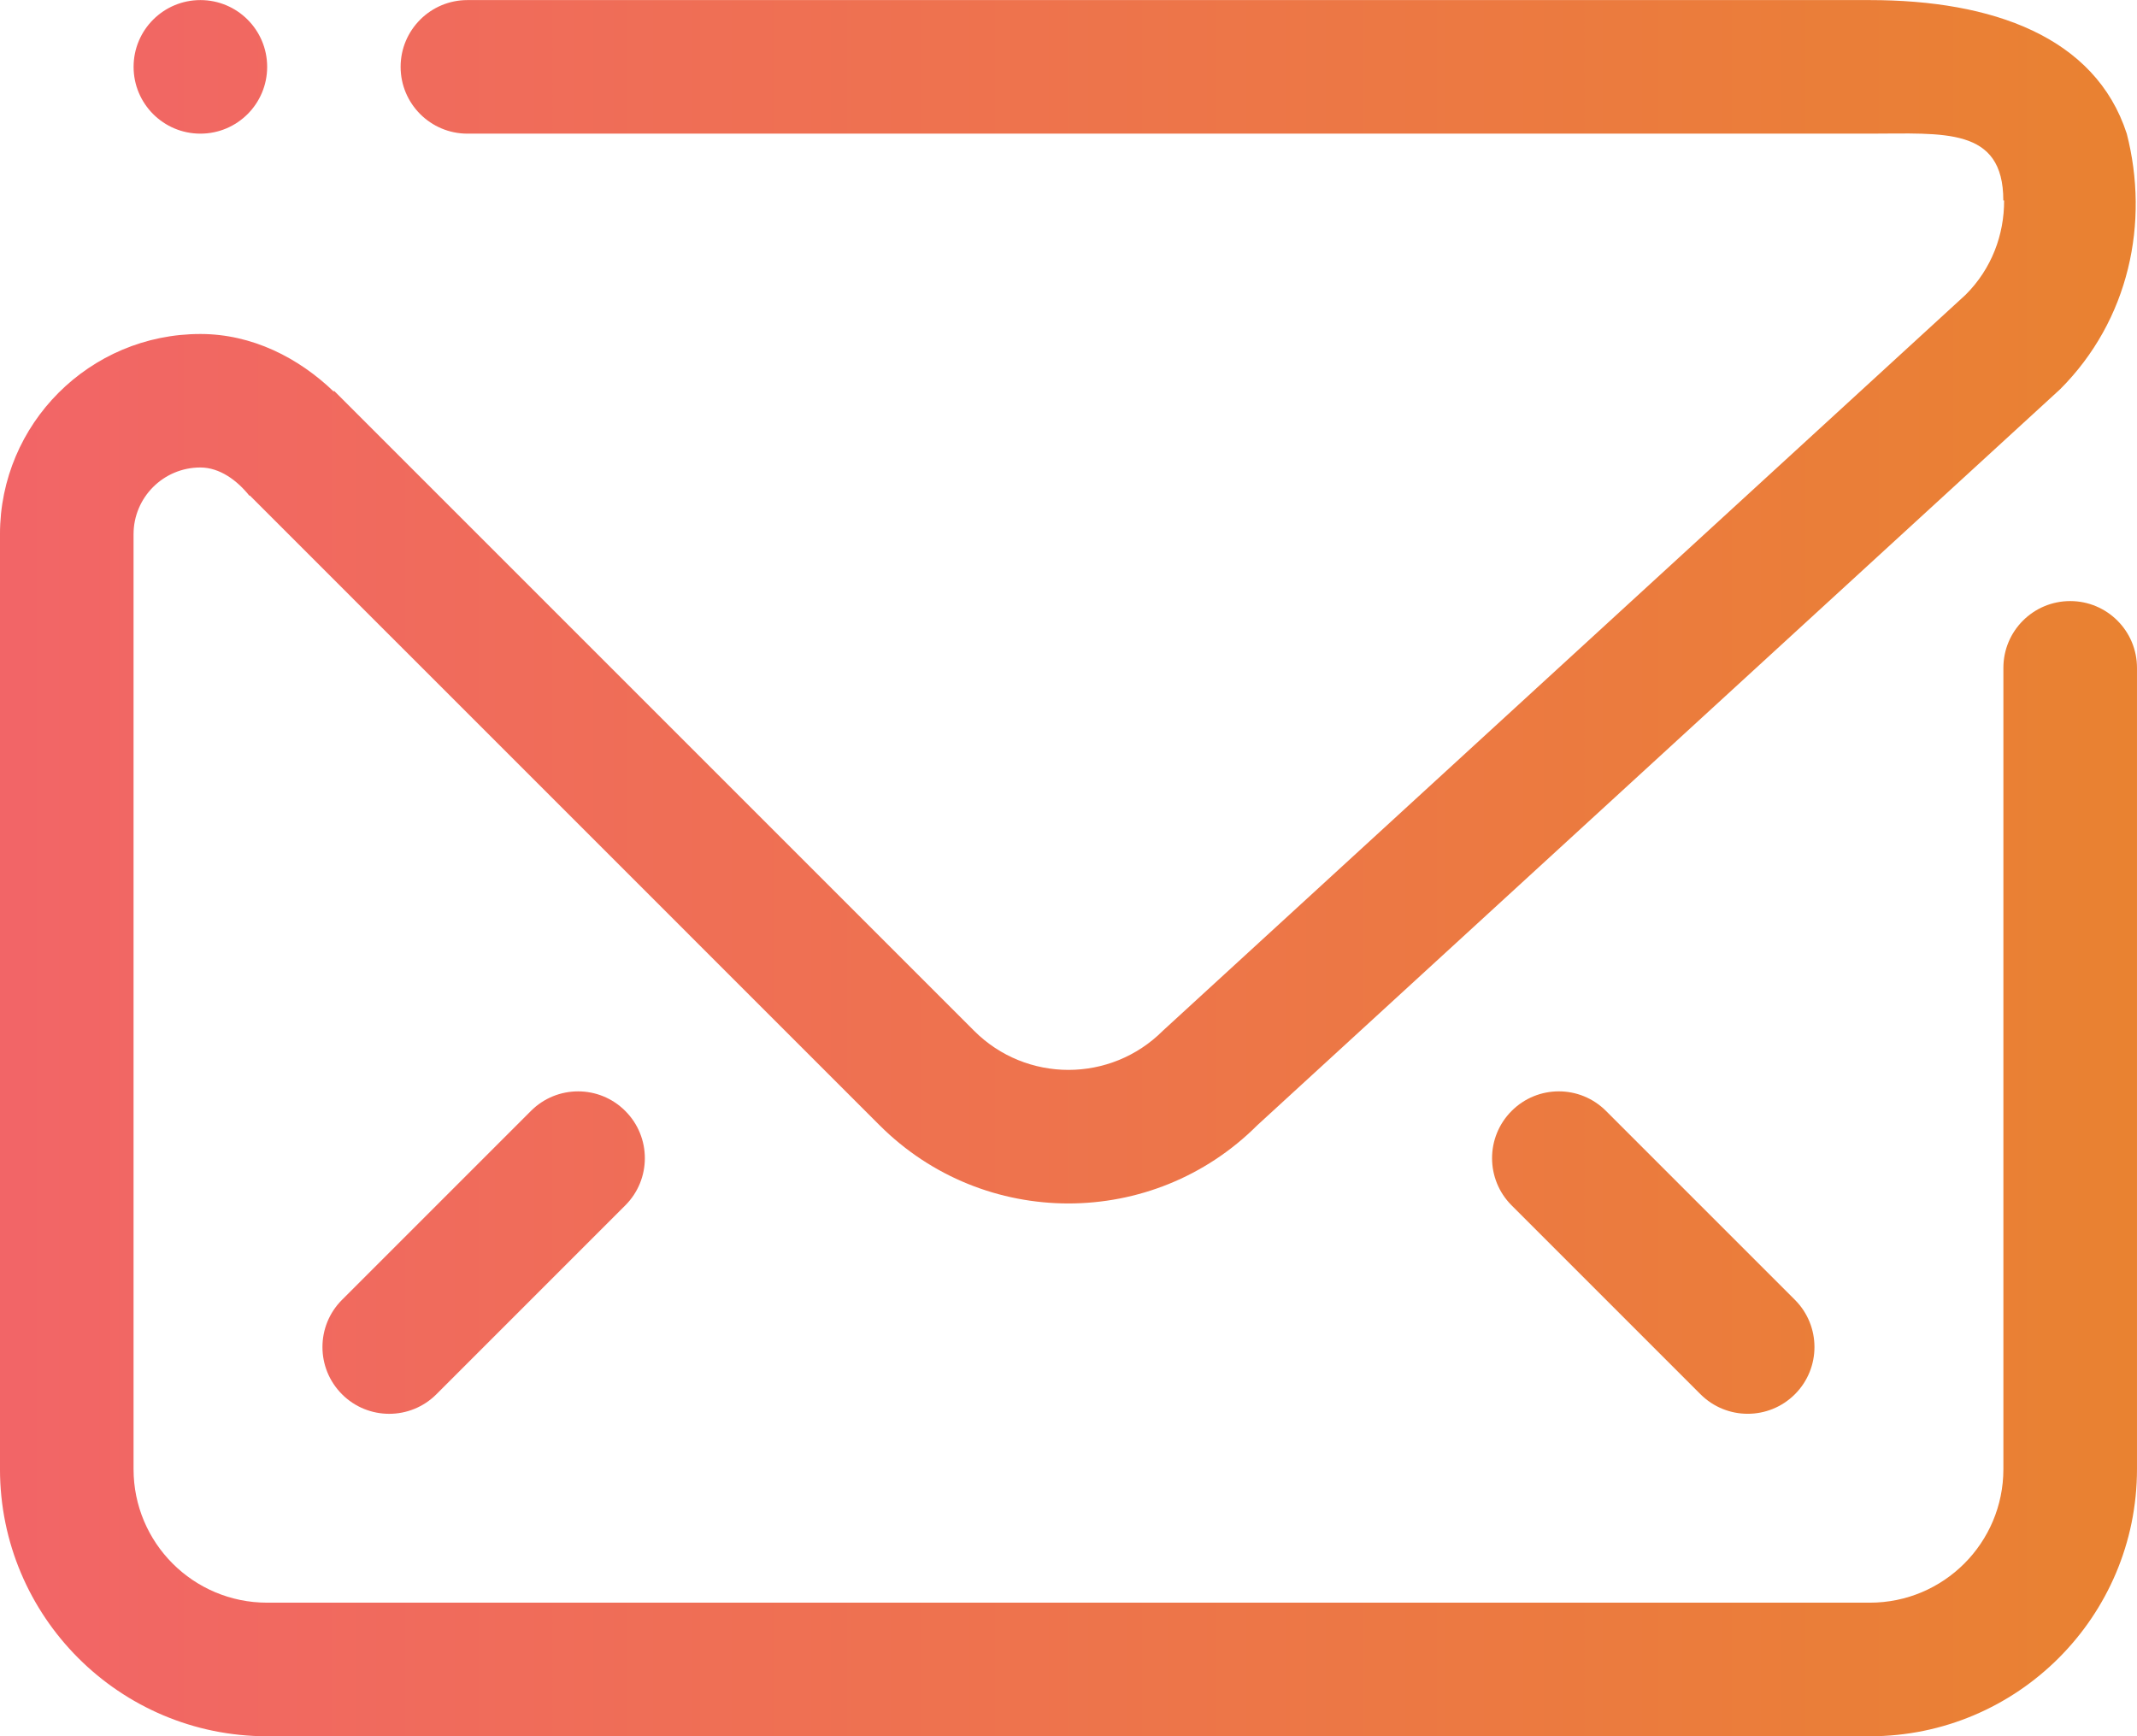
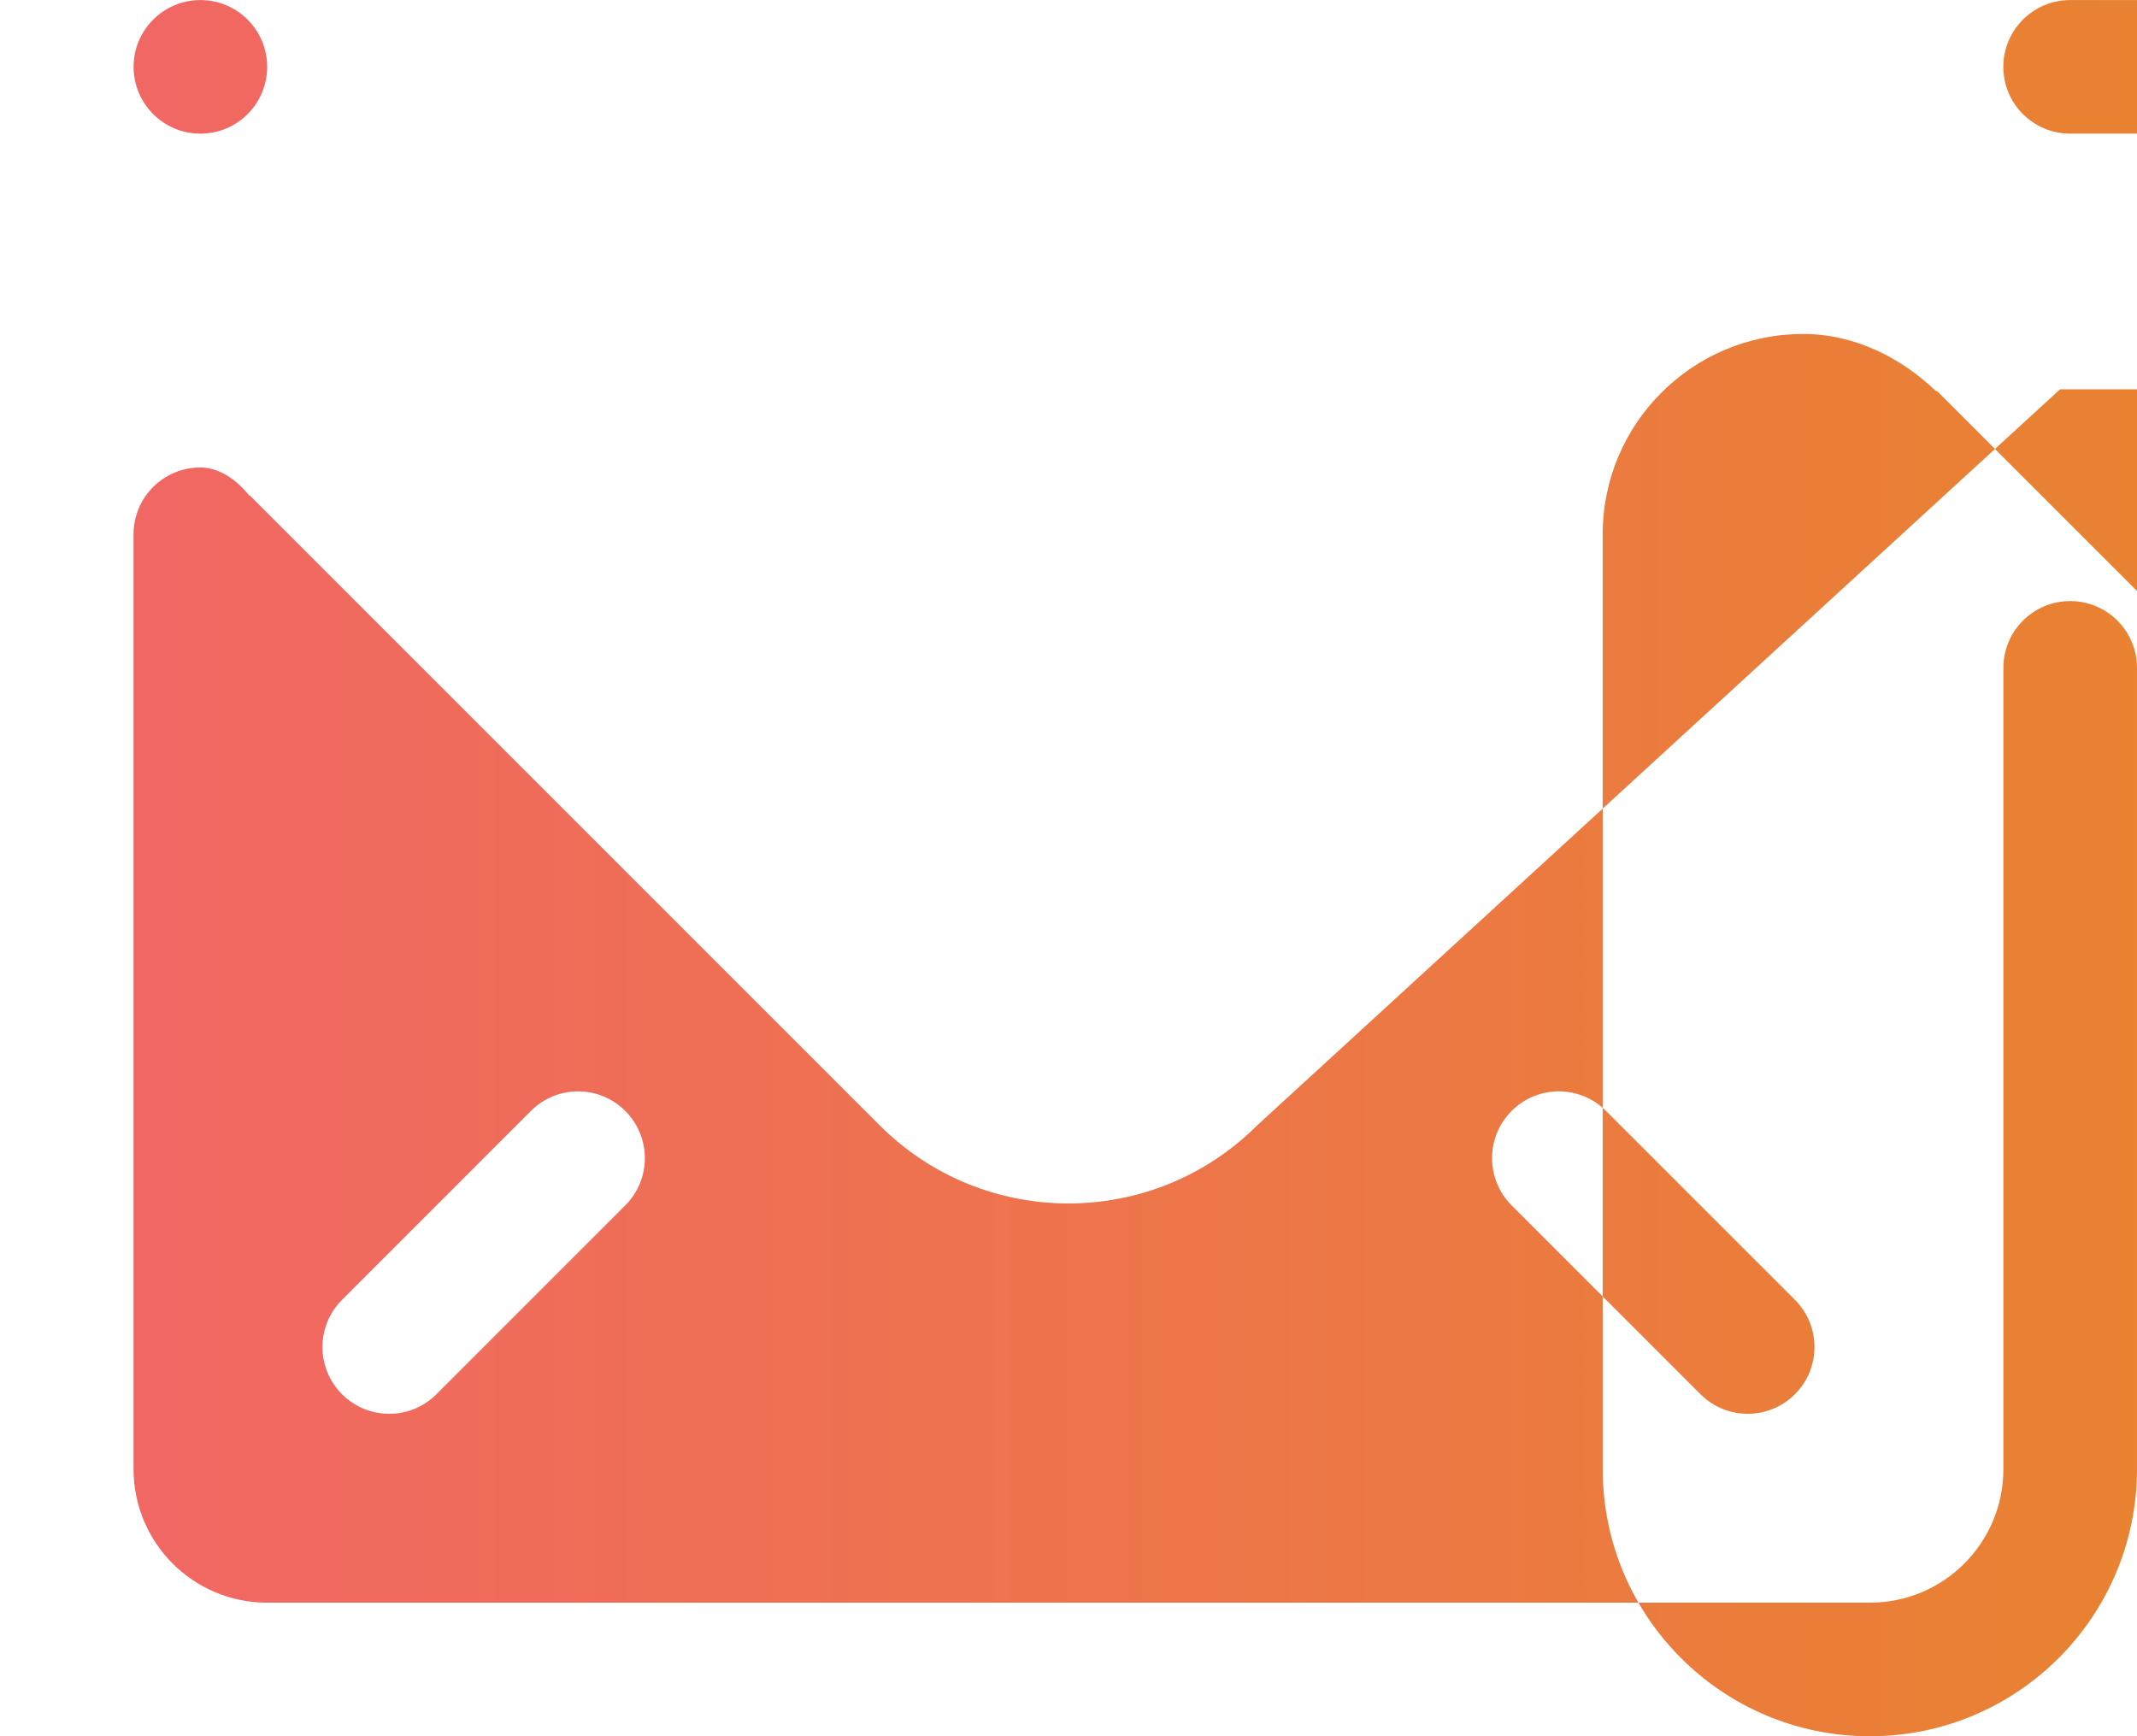
<svg xmlns="http://www.w3.org/2000/svg" width="135.47mm" height="110.07mm" version="1.1" viewBox="0 0 135.47 110.07" xml:space="preserve">
  <defs>
    <linearGradient id="linearGradient3466" x1="-583.95" x2="-448.48" y1="205.53" y2="205.53" gradientTransform="translate(414.6 -18.193)" gradientUnits="userSpaceOnUse">
      <stop stop-color="#f26567" offset="0" />
      <stop stop-color="#e98231" offset="1" />
    </linearGradient>
  </defs>
  <g transform="translate(169.35 -132.3)">
-     <path d="m-147.67 220.69c-1.652-1.652-1.652-4.333 0-5.984l11.974-11.974c1.653-1.658 4.333-1.658 5.985 0 1.653 1.651 1.653 4.333 0 5.984l-11.974 11.975c-1.653 1.653-4.333 1.653-5.985 0zm86.118 0-11.974-11.975c-1.651-1.651-1.651-4.333 0-5.984 1.654-1.658 4.332-1.658 5.986 0l11.975 11.974c1.651 1.651 1.651 4.333 0 5.984-1.654 1.653-4.333 1.653-5.987 0zm22.795-63.71-50.888 46.655c-6.613 6.613-17.334 6.613-23.948 0l-29.857-29.858-1.909-1.908-8.153-8.155-0.031 0.011c-0.772-0.965-1.873-1.788-3.107-1.788-2.34 0-4.234 1.896-4.234 4.233v59.266c0 4.68 3.79 8.468 8.468 8.468h101.6c4.678 0 8.466-3.788 8.466-8.468v-50.797c0-2.34 1.896-4.233 4.236-4.233 2.338 0 4.233 1.894 4.233 4.233v50.797c0 9.353-7.584 16.937-16.935 16.937h-101.6c-9.352-2.6e-4 -16.935-7.584-16.935-16.937v-59.266c0-7.011 5.689-12.696 12.702-12.696 3.268 0 6.218 1.495 8.467 3.663v-0.072l40.579 40.58c3.304 3.31 8.665 3.31 11.97 0l50.885-46.655c1.658-1.651 2.454-3.82 2.443-5.984h-0.05c0-4.678-3.788-4.233-8.466-4.233h-88.899c-2.335 0-4.234-1.895-4.234-4.235 0-2.338 1.899-4.233 4.234-4.233h88.899c7.766 0 14.299 2.325 16.292 8.469 1.445 5.617 0.167 11.813-4.229 16.208zm-117.89-16.207c-2.34 0-4.234-1.895-4.234-4.235 0-2.338 1.895-4.233 4.234-4.233 2.339 0 4.233 1.895 4.233 4.233 0 2.34-1.894 4.235-4.233 4.235z" clip-rule="evenodd" fill="url(#linearGradient3466)" fill-rule="evenodd" stroke-width=".265" style="mix-blend-mode:normal" />
+     <path d="m-147.67 220.69c-1.652-1.652-1.652-4.333 0-5.984l11.974-11.974c1.653-1.658 4.333-1.658 5.985 0 1.653 1.651 1.653 4.333 0 5.984l-11.974 11.975c-1.653 1.653-4.333 1.653-5.985 0zm86.118 0-11.974-11.975c-1.651-1.651-1.651-4.333 0-5.984 1.654-1.658 4.332-1.658 5.986 0l11.975 11.974c1.651 1.651 1.651 4.333 0 5.984-1.654 1.653-4.333 1.653-5.987 0zm22.795-63.71-50.888 46.655c-6.613 6.613-17.334 6.613-23.948 0l-29.857-29.858-1.909-1.908-8.153-8.155-0.031 0.011c-0.772-0.965-1.873-1.788-3.107-1.788-2.34 0-4.234 1.896-4.234 4.233v59.266c0 4.68 3.79 8.468 8.468 8.468h101.6c4.678 0 8.466-3.788 8.466-8.468v-50.797c0-2.34 1.896-4.233 4.236-4.233 2.338 0 4.233 1.894 4.233 4.233v50.797c0 9.353-7.584 16.937-16.935 16.937c-9.352-2.6e-4 -16.935-7.584-16.935-16.937v-59.266c0-7.011 5.689-12.696 12.702-12.696 3.268 0 6.218 1.495 8.467 3.663v-0.072l40.579 40.58c3.304 3.31 8.665 3.31 11.97 0l50.885-46.655c1.658-1.651 2.454-3.82 2.443-5.984h-0.05c0-4.678-3.788-4.233-8.466-4.233h-88.899c-2.335 0-4.234-1.895-4.234-4.235 0-2.338 1.899-4.233 4.234-4.233h88.899c7.766 0 14.299 2.325 16.292 8.469 1.445 5.617 0.167 11.813-4.229 16.208zm-117.89-16.207c-2.34 0-4.234-1.895-4.234-4.235 0-2.338 1.895-4.233 4.234-4.233 2.339 0 4.233 1.895 4.233 4.233 0 2.34-1.894 4.235-4.233 4.235z" clip-rule="evenodd" fill="url(#linearGradient3466)" fill-rule="evenodd" stroke-width=".265" style="mix-blend-mode:normal" />
  </g>
</svg>